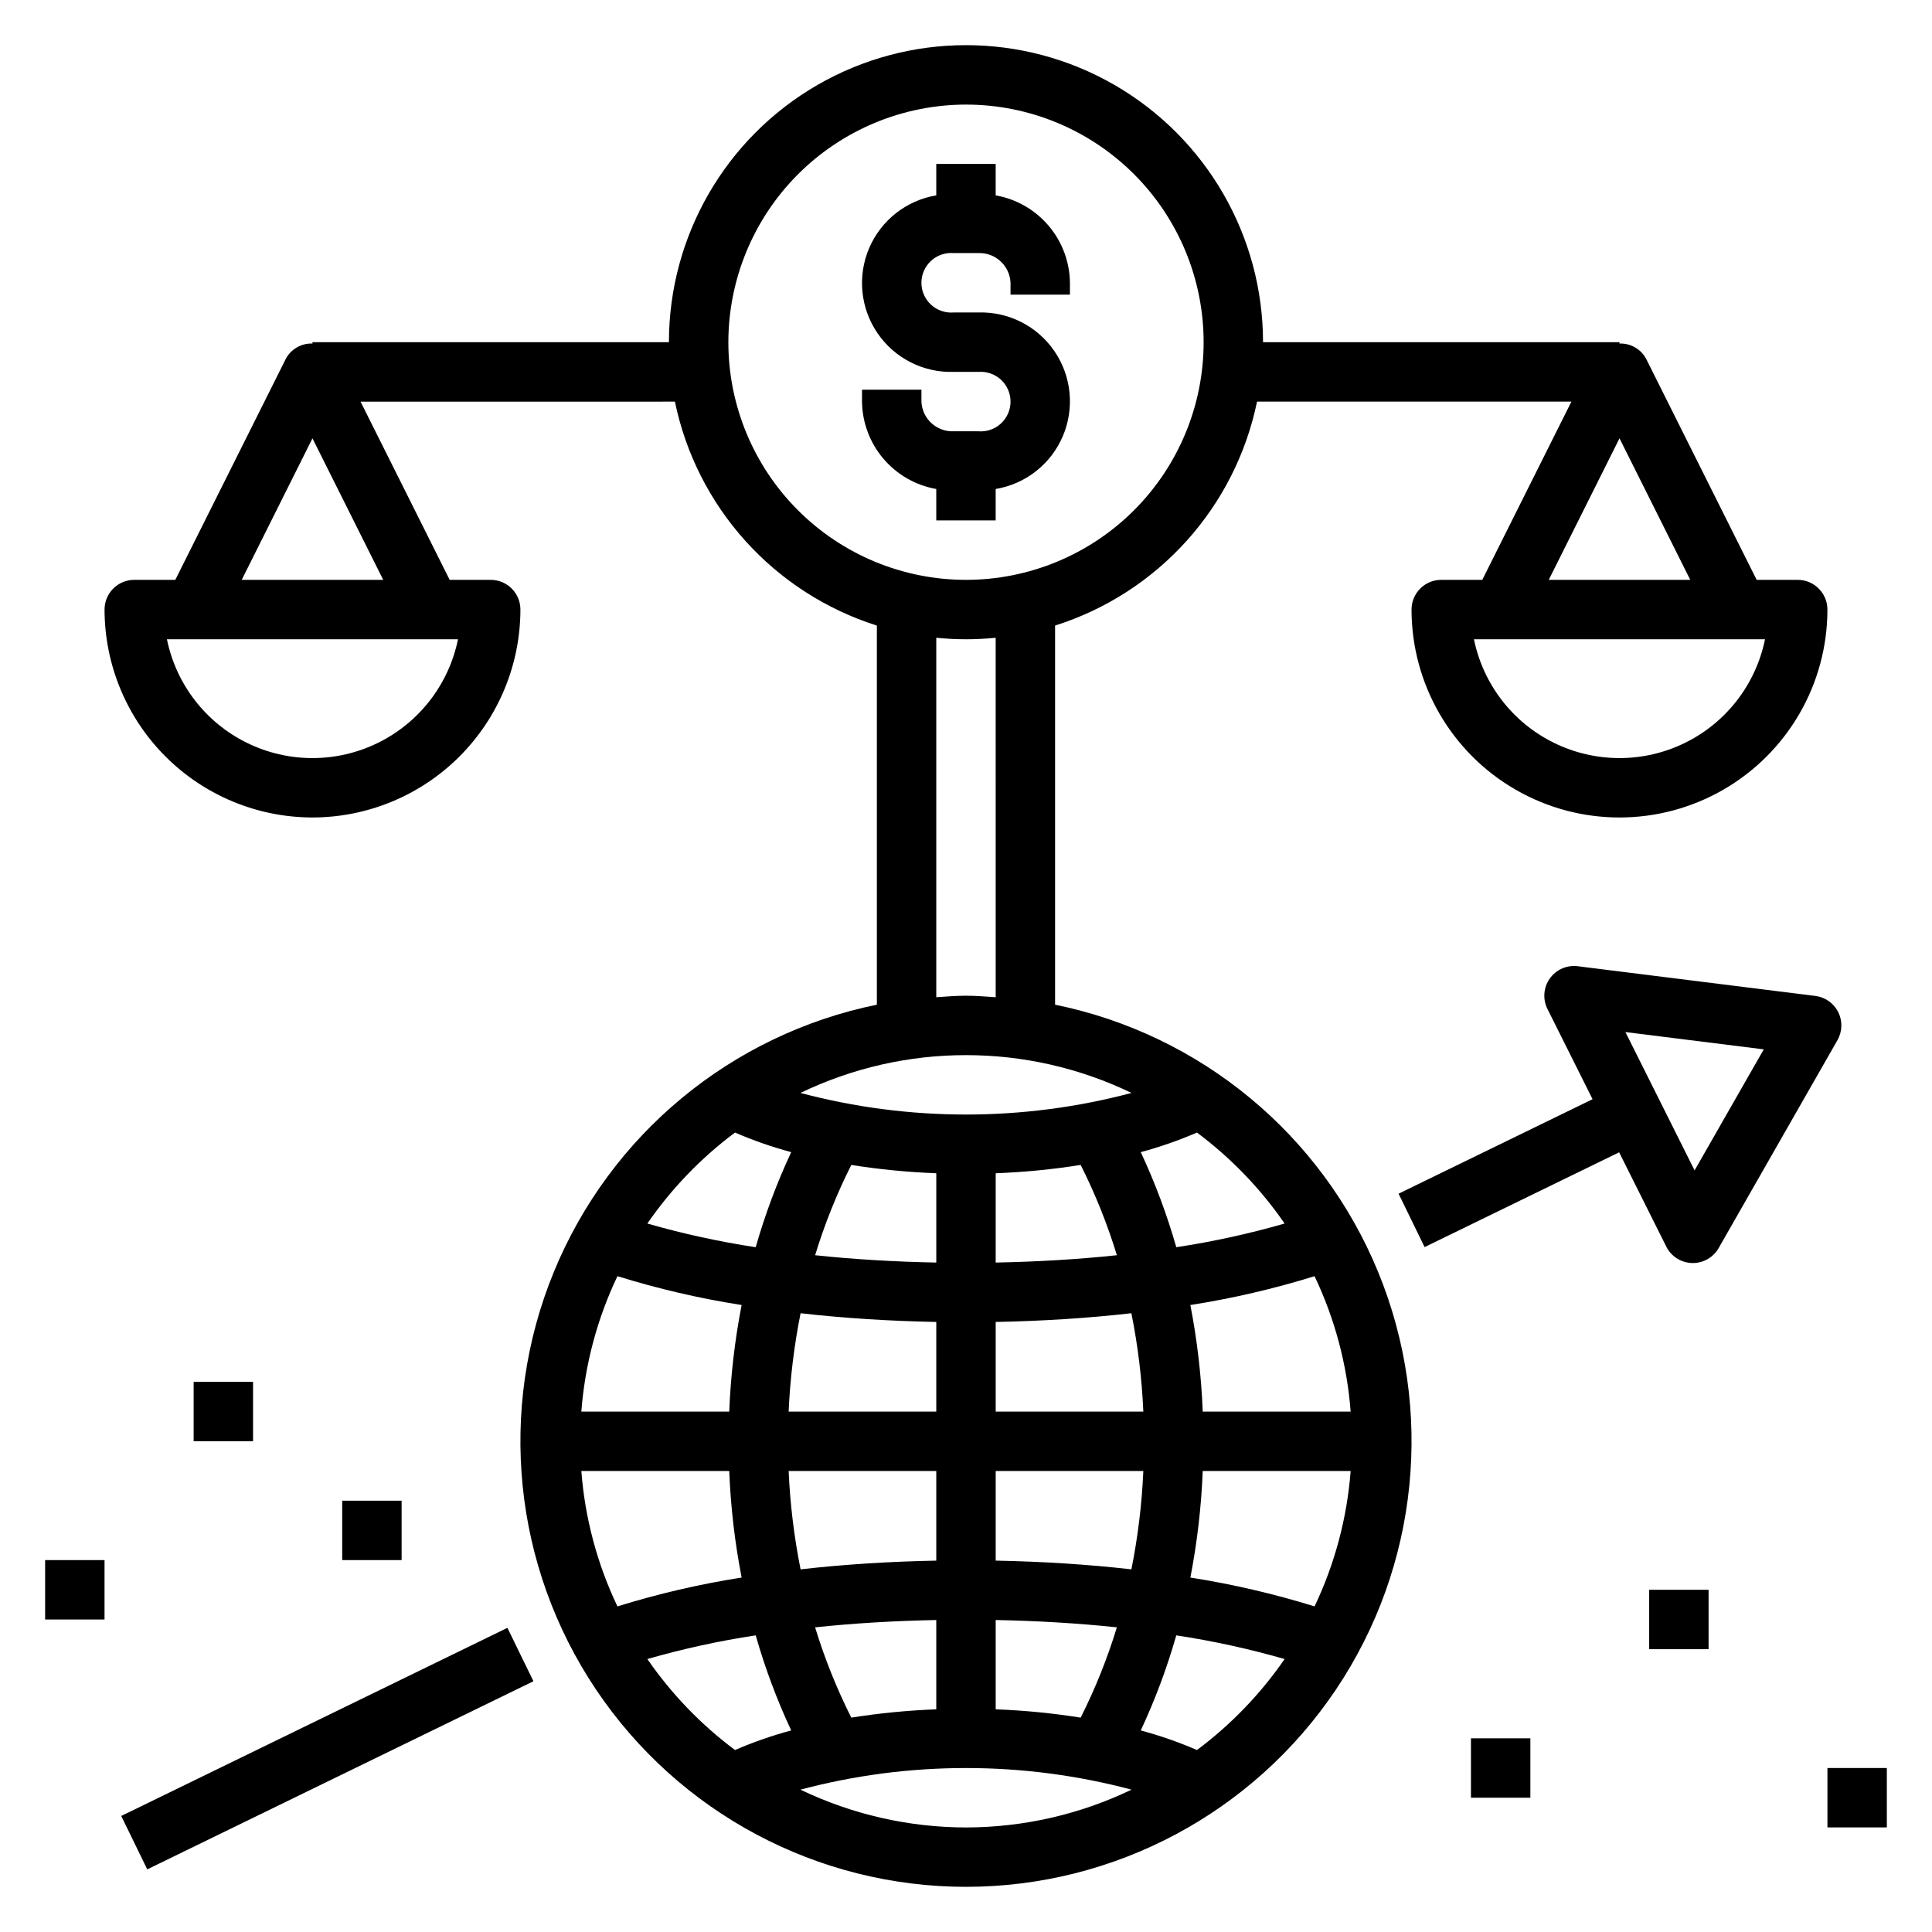
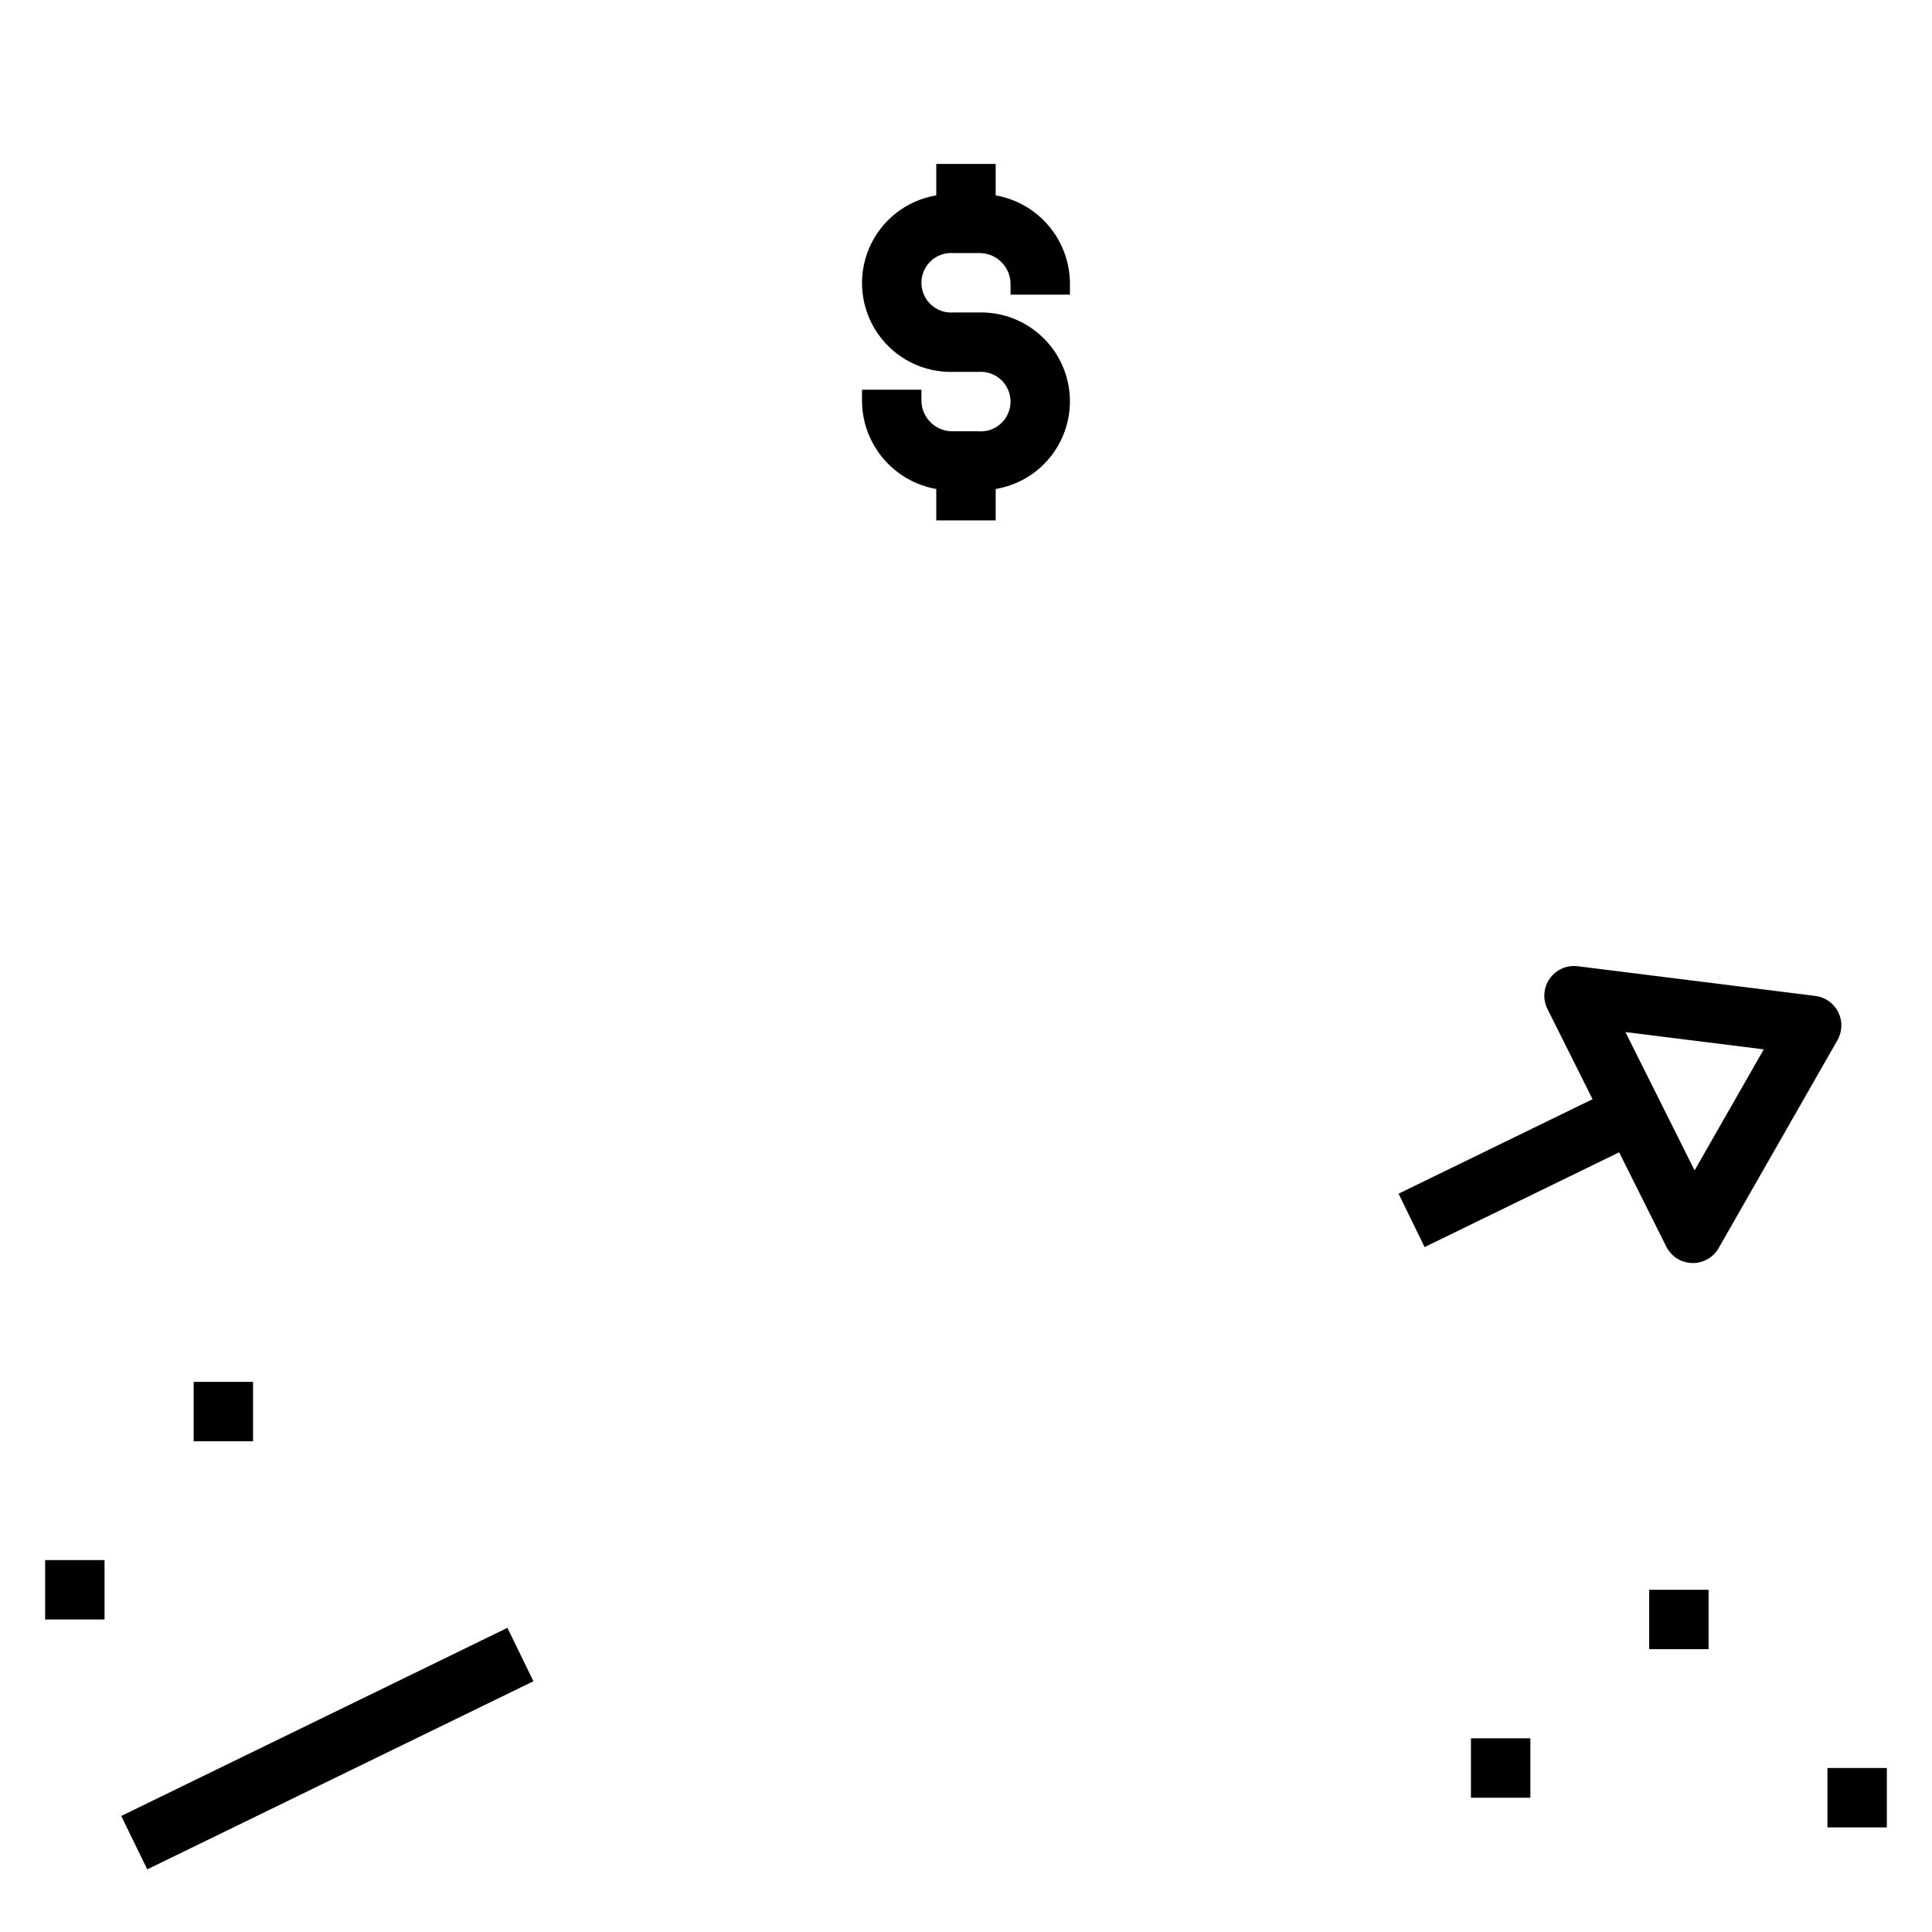
<svg xmlns="http://www.w3.org/2000/svg" fill="#000000" width="800px" height="800px" version="1.1" viewBox="144 144 512 512">
  <g>
-     <path d="m226.81 360.64c14.609-0.016 28.617-5.824 38.949-16.156 10.328-10.332 16.141-24.336 16.156-38.945 0-2.09-0.828-4.09-2.305-5.566-1.477-1.477-3.481-2.305-5.566-2.305h-10.879l-23.617-47.23 83.312-0.004c2.84 13.758 9.293 26.508 18.703 36.941 9.406 10.43 21.426 18.164 34.816 22.406v100.47c-38.57 7.875-70.684 34.453-85.625 70.871-14.945 36.422-10.754 77.895 11.172 110.59 21.926 32.695 58.703 52.316 98.07 52.316s76.145-19.621 98.07-52.316c21.926-32.695 26.113-74.168 11.172-110.59-14.945-36.418-47.055-62.996-85.629-70.871v-100.47c13.395-4.242 25.41-11.977 34.82-22.406 9.406-10.434 15.859-23.184 18.699-36.941h83.312l-23.617 47.23-10.879 0.004c-4.348 0-7.871 3.523-7.871 7.871 0 19.688 10.504 37.879 27.555 47.719 17.047 9.844 38.055 9.844 55.102 0 17.051-9.84 27.555-28.031 27.555-47.719 0-2.09-0.832-4.09-2.309-5.566-1.477-1.477-3.477-2.305-5.566-2.305h-10.875l-29.312-58.625c-1.402-2.562-4.129-4.113-7.043-4.004v-0.348h-94.465c0-28.125-15.004-54.113-39.359-68.176s-54.363-14.062-78.723 0c-24.355 14.062-39.359 40.051-39.359 68.176h-94.465v0.352-0.004c-2.914-0.109-5.641 1.441-7.039 4.004l-29.312 58.625h-10.879c-4.348 0-7.871 3.523-7.871 7.871 0.016 14.609 5.824 28.613 16.156 38.945 10.332 10.332 24.336 16.141 38.945 16.156zm384.94-47.23c-2.438 11.945-10.273 22.086-21.215 27.457-10.945 5.375-23.758 5.375-34.703 0-10.941-5.371-18.777-15.512-21.219-27.457zm-19.816-15.742h-37.5l18.75-37.504zm-253.15 146.47c4.832 2.09 9.809 3.824 14.895 5.191-3.801 8.137-6.945 16.562-9.41 25.195-9.695-1.469-19.285-3.566-28.711-6.277 6.375-9.246 14.223-17.391 23.227-24.109zm53.34 50.195v23.75h-39.125c0.387-8.754 1.445-17.469 3.164-26.062 11.492 1.305 23.582 2.074 35.961 2.312zm-32.113-17.684 0.004-0.004c2.512-8.23 5.723-16.234 9.59-23.926 7.457 1.188 14.977 1.922 22.52 2.207v23.664c-11.047-0.219-21.852-0.848-32.109-1.945zm-3.848 83.242c-1.719-8.594-2.777-17.309-3.164-26.062h39.125v23.754c-12.379 0.234-24.469 1.004-35.961 2.309zm35.961 13.43v23.664c-7.543 0.285-15.062 1.02-22.52 2.203-3.867-7.688-7.078-15.691-9.59-23.922 10.258-1.098 21.062-1.727 32.109-1.945zm-84.496-91.121c10.77 3.344 21.766 5.898 32.91 7.644-1.809 9.316-2.906 18.758-3.281 28.238h-39.195c0.949-12.449 4.195-24.613 9.566-35.883zm-9.566 51.629h39.195c0.375 9.48 1.473 18.922 3.281 28.238-11.145 1.746-22.141 4.301-32.91 7.644-5.371-11.27-8.617-23.438-9.566-35.883zm40.727 73.945h-0.004c-9.004-6.719-16.852-14.863-23.227-24.113 9.426-2.707 19.016-4.805 28.711-6.273 2.465 8.633 5.609 17.059 9.41 25.195-5.086 1.367-10.062 3.102-14.895 5.191zm61.211 20.52c-15.188-0.02-30.18-3.441-43.871-10.02 28.75-7.637 58.992-7.637 87.738 0-13.691 6.578-28.68 10-43.867 10.02zm43.832-136.27v-0.004c1.723 8.594 2.781 17.309 3.164 26.062h-39.125v-23.75c12.383-0.238 24.469-1.008 35.961-2.312zm-35.961-13.434v-23.664c7.543-0.285 15.066-1.02 22.52-2.207 3.871 7.691 7.078 15.695 9.594 23.926-10.262 1.098-21.062 1.727-32.113 1.945zm39.125 55.238c-0.383 8.754-1.441 17.469-3.164 26.062-11.488-1.305-23.578-2.074-35.961-2.312v-23.75zm-7.016 41.438 0.004-0.004c-2.516 8.234-5.723 16.238-9.594 23.926-7.453-1.184-14.977-1.918-22.52-2.203v-23.664c11.051 0.219 21.852 0.848 32.113 1.941zm21.227 32.508h0.004c-4.832-2.09-9.809-3.824-14.895-5.191 3.801-8.137 6.949-16.562 9.414-25.195 9.695 1.469 19.285 3.566 28.707 6.273-6.375 9.25-14.223 17.395-23.227 24.113zm31.16-38.062h0.004c-10.77-3.344-21.77-5.898-32.91-7.644 1.805-9.316 2.902-18.758 3.277-28.238h39.199c-0.953 12.445-4.195 24.613-9.566 35.883zm9.57-51.629h-39.199c-0.375-9.48-1.473-18.922-3.277-28.238 11.141-1.746 22.141-4.301 32.91-7.644 5.371 11.27 8.613 23.434 9.566 35.883zm-40.727-73.945c9.004 6.719 16.852 14.863 23.227 24.109-9.422 2.711-19.012 4.809-28.707 6.277-2.465-8.633-5.613-17.059-9.414-25.195 5.086-1.367 10.062-3.102 14.895-5.191zm-17.344-10.5c-28.746 7.633-58.988 7.633-87.738 0 27.723-13.359 60.02-13.359 87.738 0zm-51.742-25.363v-95.262c2.59 0.258 5.215 0.398 7.871 0.398s5.281-0.141 7.871-0.398l0.004 95.262c-2.613-0.172-5.215-0.398-7.871-0.398-2.66 0-5.262 0.227-7.875 0.398zm7.875-236.56c16.699 0 32.719 6.633 44.531 18.445 11.809 11.809 18.445 27.828 18.445 44.531 0 16.699-6.637 32.719-18.445 44.531-11.812 11.809-27.832 18.445-44.531 18.445-16.703 0-32.723-6.637-44.531-18.445-11.812-11.812-18.445-27.832-18.445-44.531 0.02-16.699 6.66-32.707 18.465-44.512 11.805-11.805 27.812-18.445 44.512-18.465zm-173.19 88.449 18.75 37.504h-37.5zm38.57 53.246c-2.441 11.945-10.277 22.086-21.219 27.457-10.941 5.375-23.758 5.375-34.699 0-10.945-5.371-18.781-15.512-21.219-27.457z" />
    <path d="m176.13 625.25 102.34-49.855 6.894 14.152-102.34 49.855z" />
    <path d="m562.11 400.06c-2.883-0.359-5.727 0.895-7.402 3.266-1.68 2.371-1.914 5.469-0.617 8.066l11.953 23.906-51.406 25.043 6.894 14.152 51.555-25.117 12.496 24.988-0.004 0.004c1.301 2.598 3.922 4.266 6.824 4.348l0.219 0.004c2.824 0 5.434-1.516 6.836-3.965l31.488-55.105h-0.004c1.309-2.285 1.387-5.074 0.211-7.426-1.18-2.356-3.453-3.965-6.066-4.289zm30.973 54.109-18.332-36.66 36.664 4.582z" />
    <path d="m533.82 604.67h15.742v15.742h-15.742z" />
    <path d="m581.05 565.31h15.742v15.742h-15.742z" />
    <path d="m628.29 612.54h15.742v15.742h-15.742z" />
    <path d="m195.32 510.21h15.742v15.742h-15.742z" />
    <path d="m155.96 557.44h15.742v15.742h-15.742z" />
-     <path d="m234.69 541.7h15.742v15.742h-15.742z" />
    <path d="m392.12 273.59v8.324h15.742l0.004-8.324c7.93-1.32 14.637-6.598 17.789-13.992 3.156-7.391 2.32-15.883-2.211-22.523s-12.137-10.508-20.172-10.266h-6.559c-2.195 0.18-4.367-0.57-5.988-2.066-1.617-1.496-2.539-3.602-2.539-5.805s0.922-4.309 2.539-5.805c1.621-1.492 3.793-2.242 5.988-2.066h6.559c4.523-0.168 8.336 3.348 8.527 7.871v3.148h15.742l0.004-3.148c-0.066-5.547-2.07-10.898-5.664-15.129s-8.551-7.07-14.016-8.035v-8.324h-15.746v8.324c-7.926 1.324-14.637 6.598-17.789 13.992-3.156 7.394-2.32 15.887 2.211 22.523 4.531 6.641 12.137 10.512 20.172 10.266h6.559c2.195-0.176 4.367 0.574 5.988 2.066 1.621 1.496 2.543 3.602 2.543 5.805 0 2.203-0.922 4.309-2.543 5.805s-3.793 2.246-5.988 2.066h-6.559c-4.523 0.172-8.336-3.348-8.527-7.871v-3.148h-15.742l-0.004 3.148c0.07 5.551 2.07 10.902 5.664 15.129 3.594 4.231 8.551 7.074 14.016 8.035z" />
  </g>
</svg>